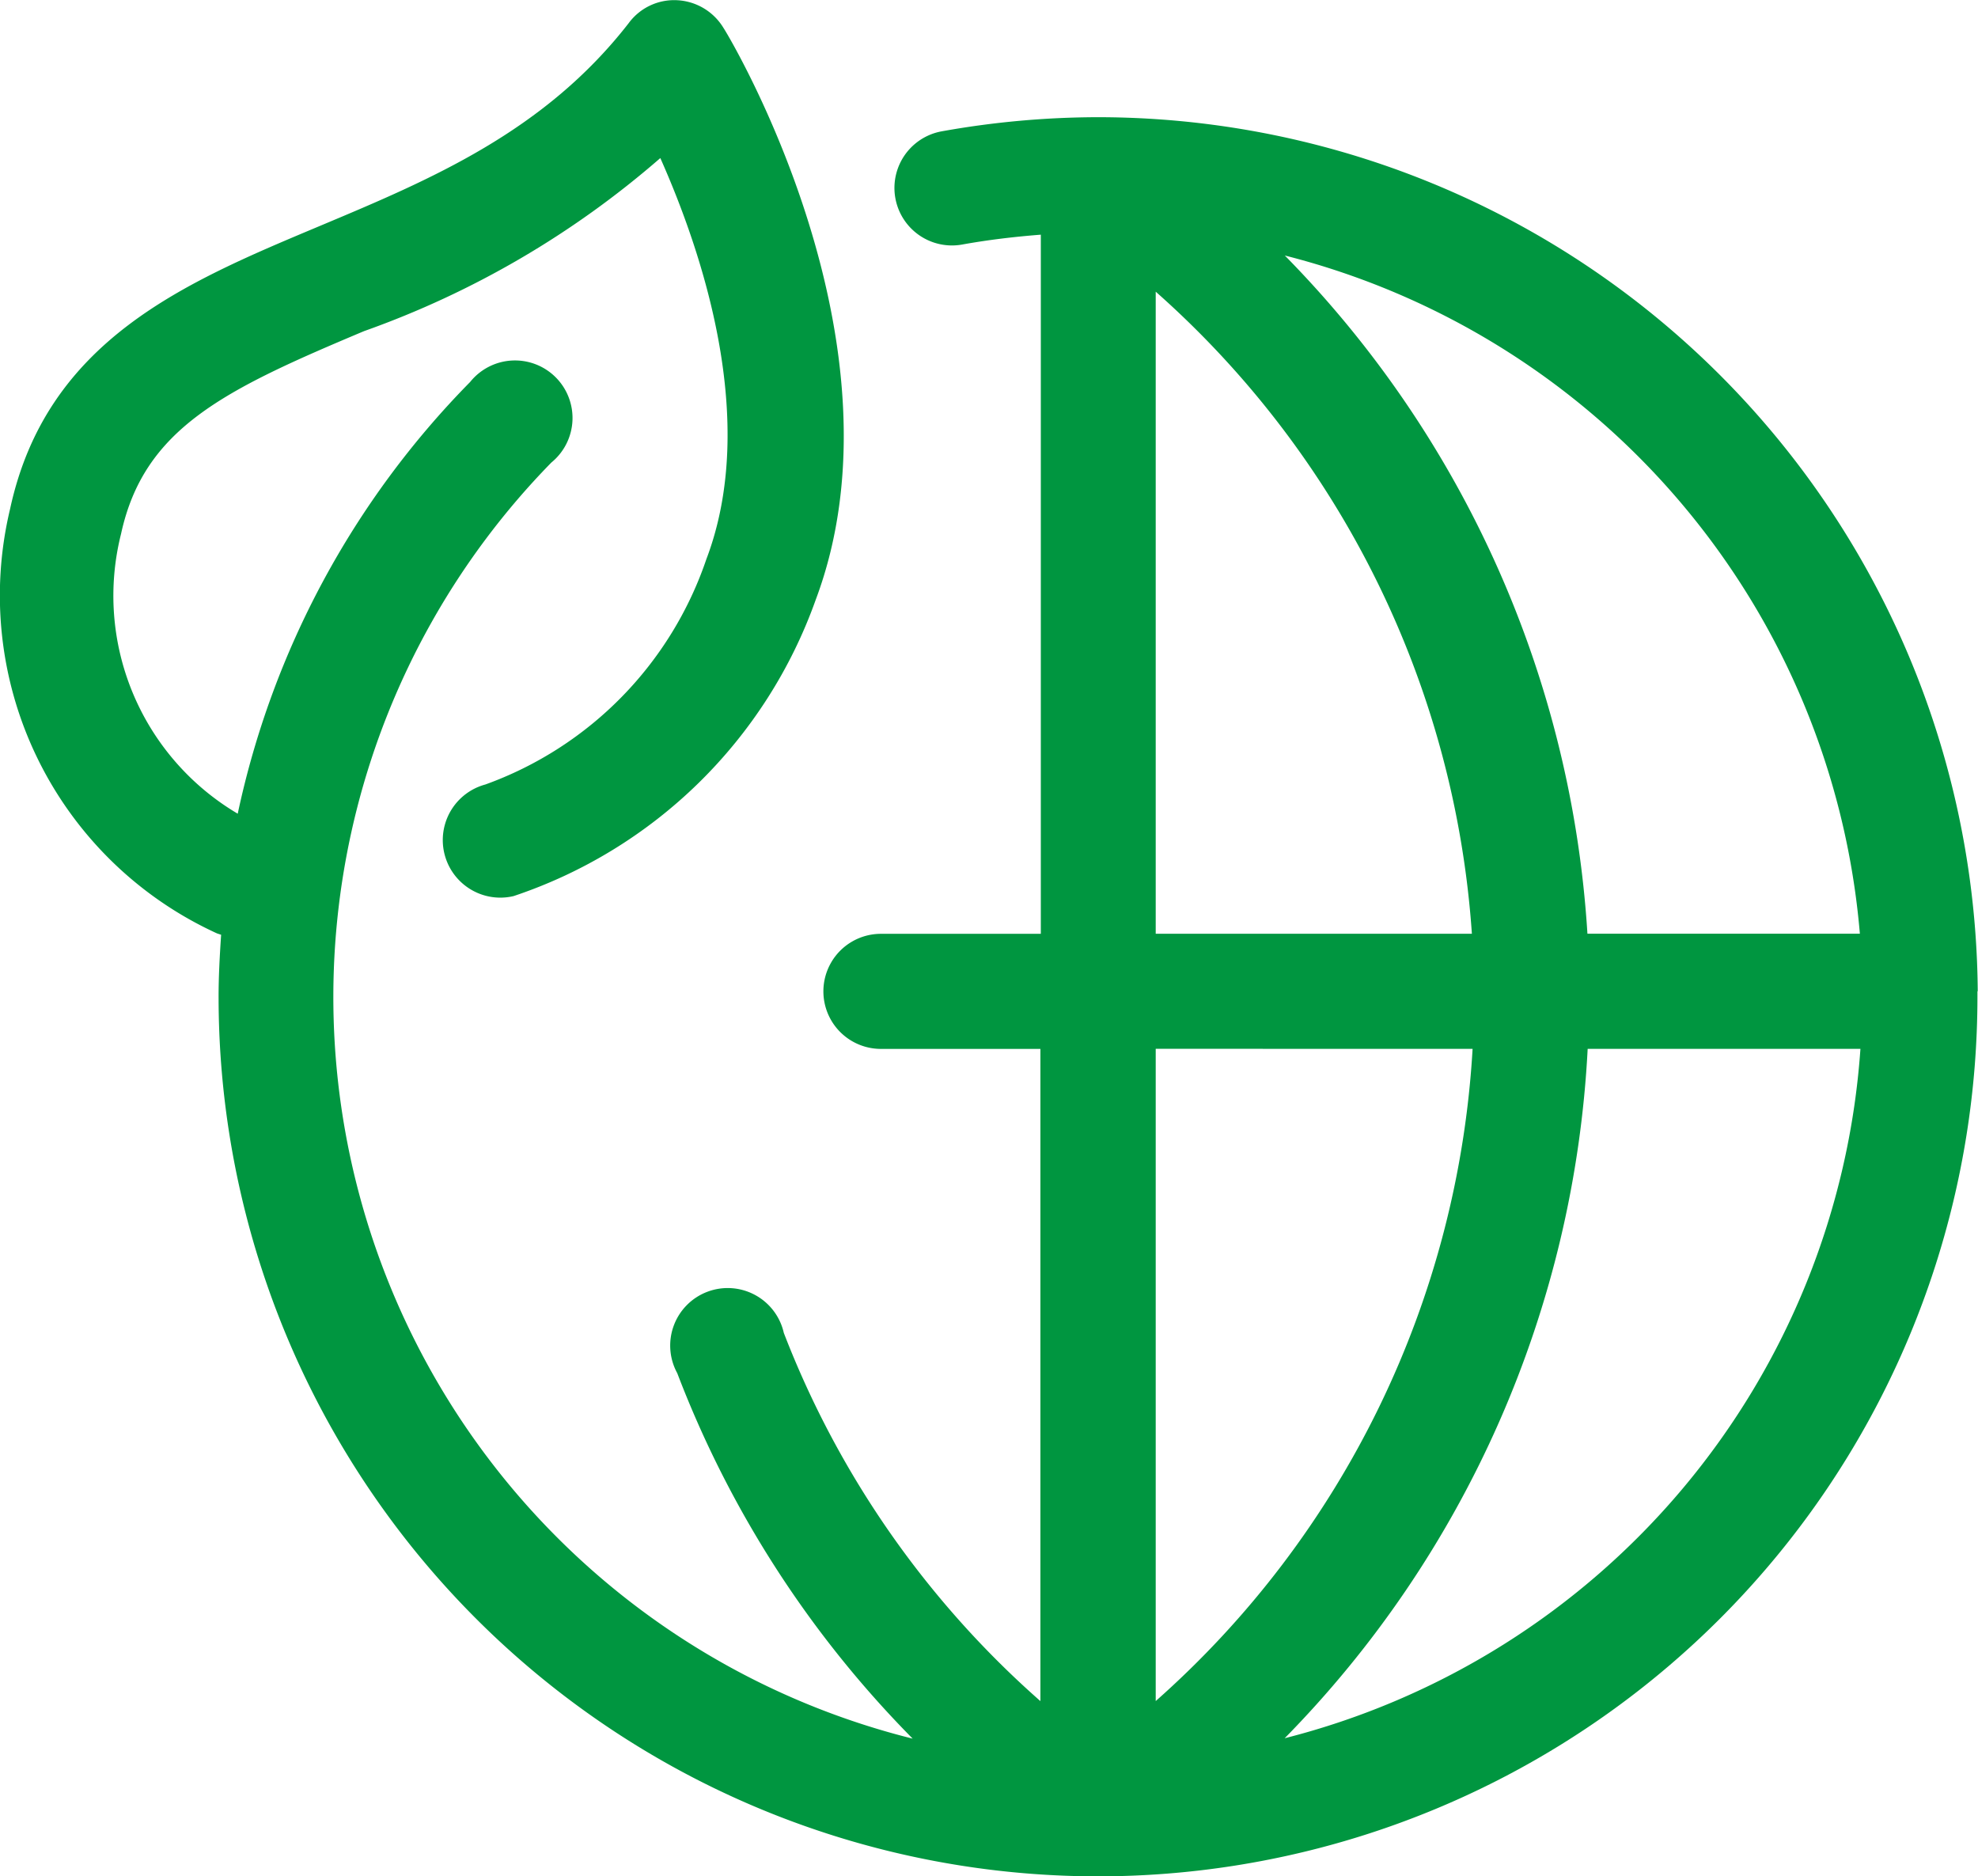
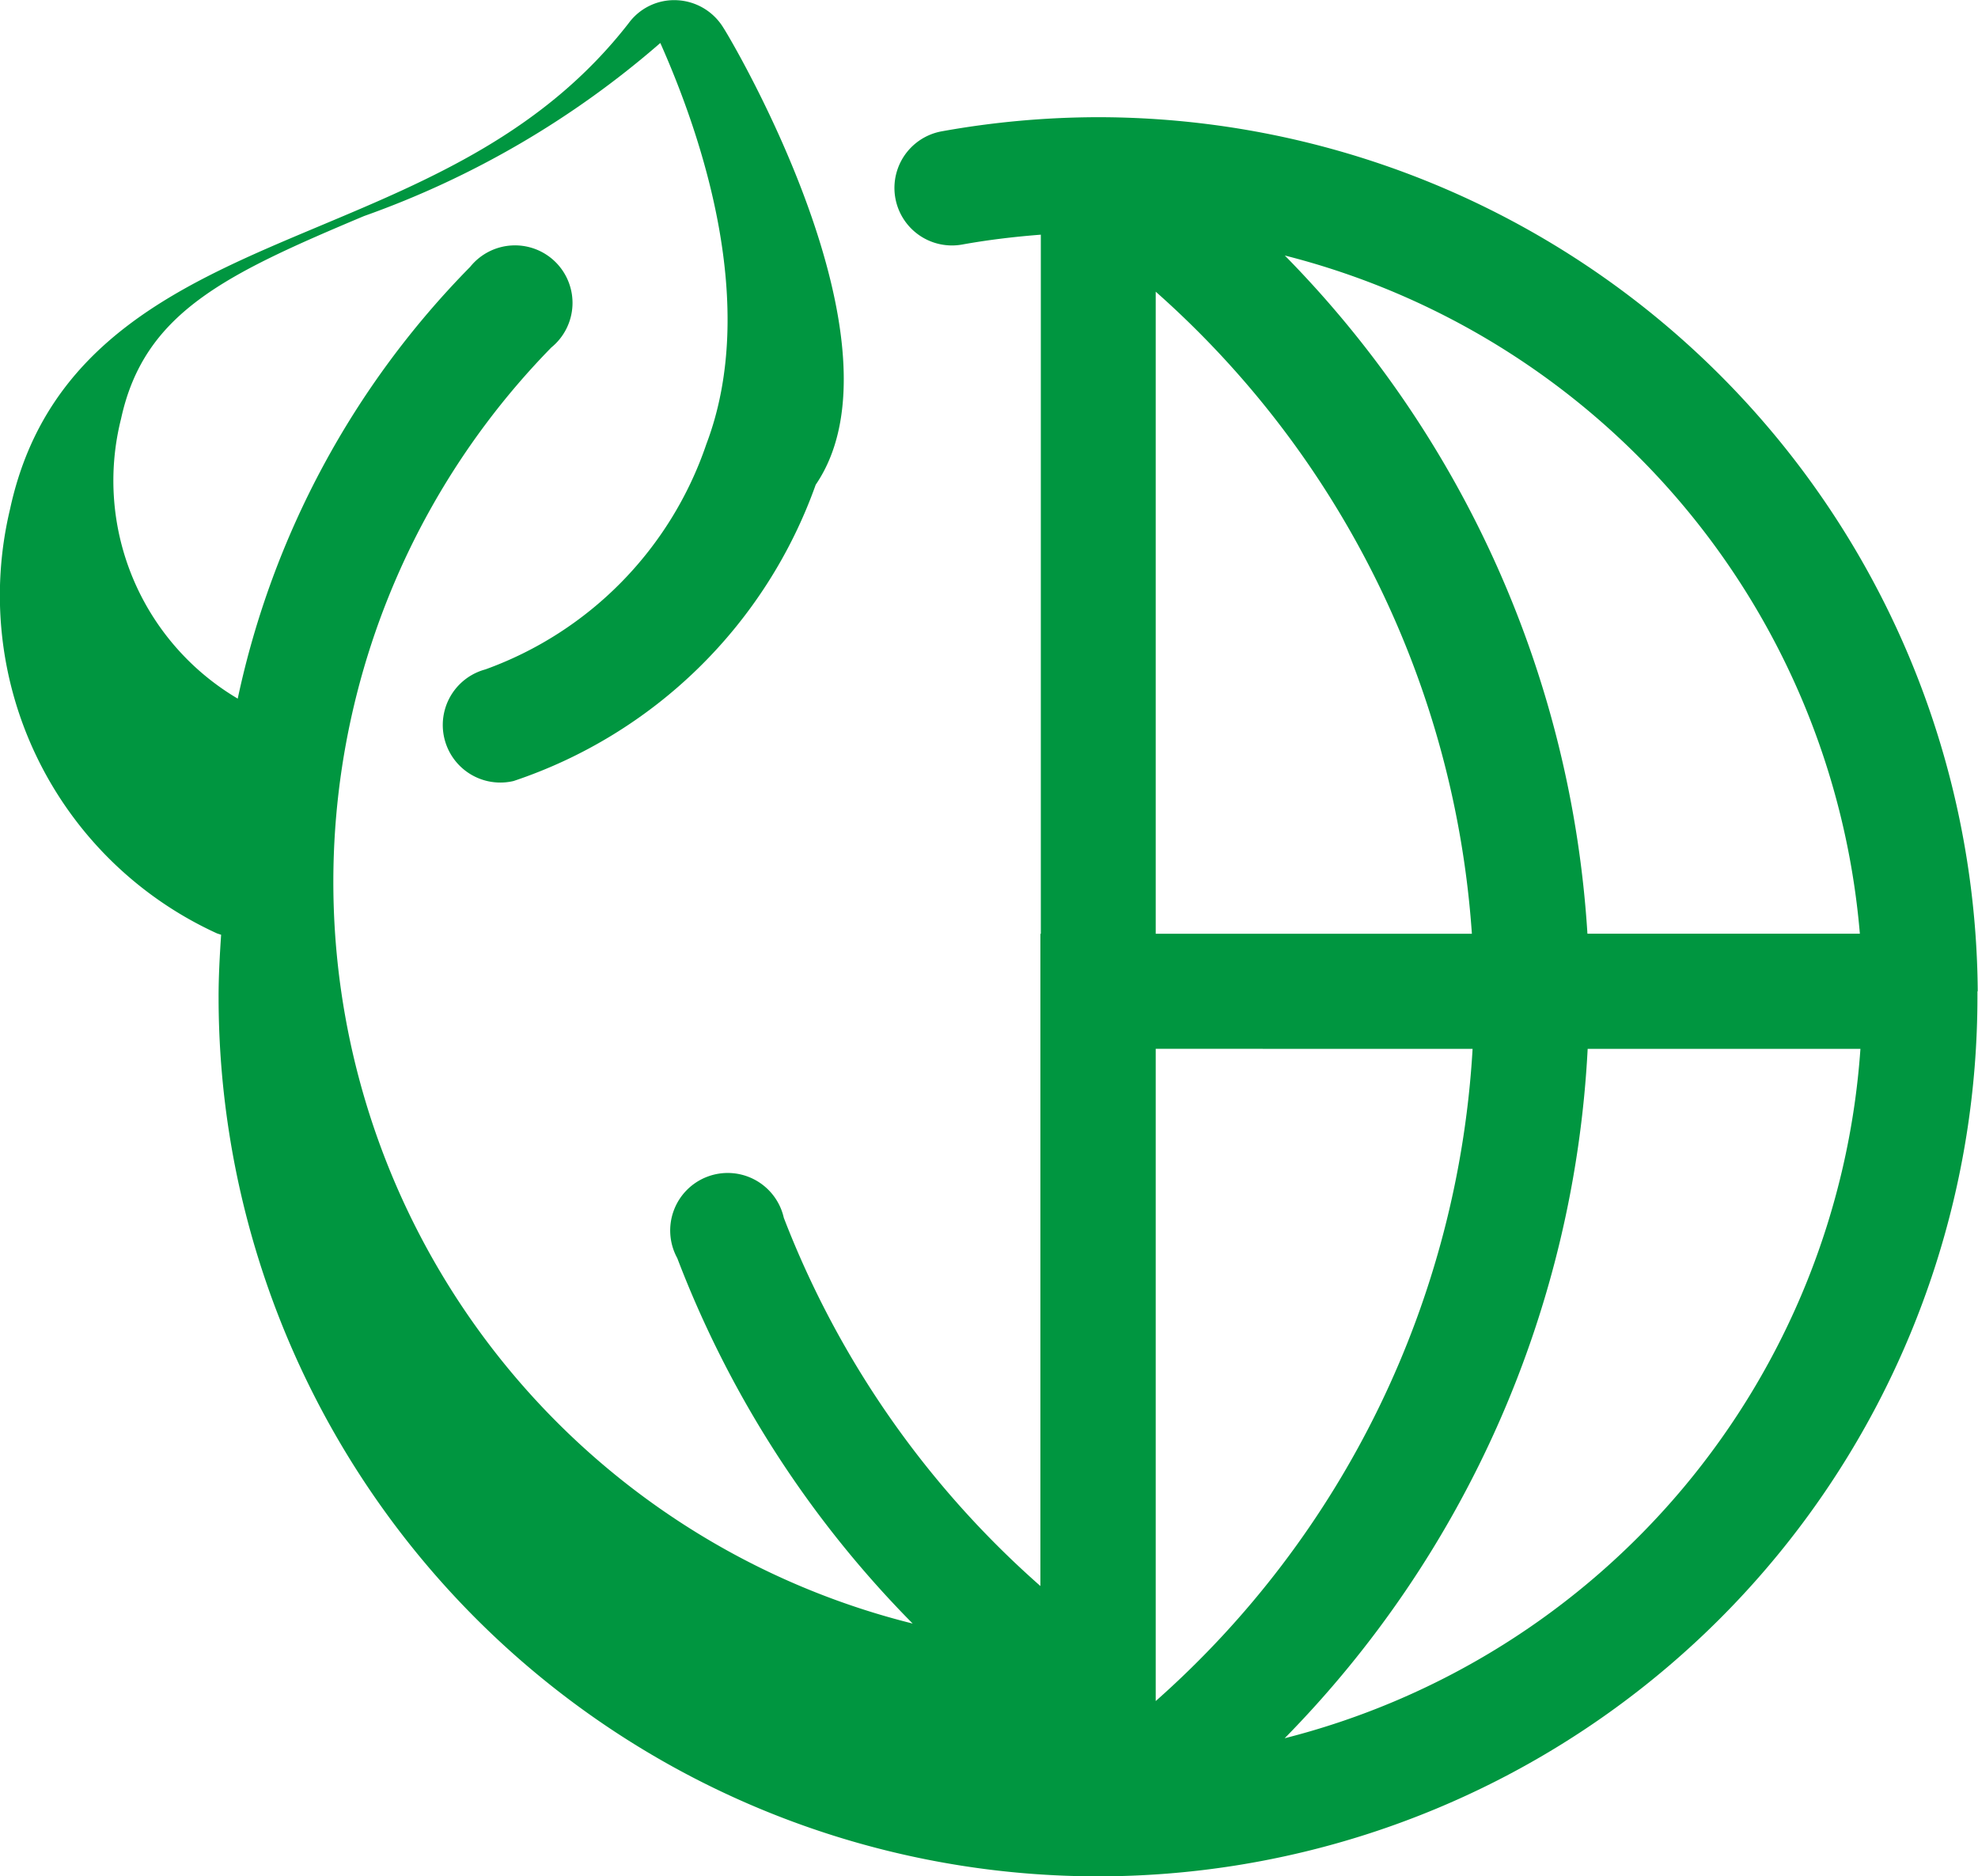
<svg xmlns="http://www.w3.org/2000/svg" width="42.06" height="39.897" viewBox="0 0 42.06 39.897">
-   <path id="Green_Industry_Initiatives" data-name="Green Industry Initiatives" d="M118.671,119.785v-.039a18.717,18.717,0,0,0-18.7-18.546,18.907,18.907,0,0,0-3.327.3,1.223,1.223,0,1,0,.431,2.408c.553-.1,1.111-.166,1.674-.21v14.866h-3.4a1.223,1.223,0,0,0,0,2.447h3.391v13.868a20.024,20.024,0,0,1-5.456-7.829,1.223,1.223,0,1,0-2.266.856,22.431,22.431,0,0,0,5.006,7.771,16.251,16.251,0,0,1-7.683-27.134,1.223,1.223,0,1,0-1.727-1.713,18.6,18.6,0,0,0-4.942,9.18,5.383,5.383,0,0,1-2.481-5.95c.489-2.251,2.2-3.063,5.167-4.311a19.558,19.558,0,0,0,6.3-3.68c.886,1.992,2.1,5.578.979,8.529a7.735,7.735,0,0,1-4.7,4.791,1.224,1.224,0,0,0,.6,2.373,10.276,10.276,0,0,0,6.425-6.3C96,106.035,92.179,99.571,92,99.3a1.223,1.223,0,0,0-.979-.587,1.2,1.2,0,0,0-1.037.489c-1.8,2.315-4.223,3.327-6.567,4.311-2.858,1.2-5.808,2.417-6.586,6.019a7.9,7.9,0,0,0,4.4,9.023l.088.029c-.029.436-.054.876-.054,1.321a18.7,18.7,0,1,0,37.4,0v-.117Zm-2.505-1.223h-5.794a22.553,22.553,0,0,0-6.435-14.421,16.29,16.29,0,0,1,12.228,14.421ZM101.192,104.91a20.063,20.063,0,0,1,6.723,13.652h-6.723Zm6.738,16.1a20.063,20.063,0,0,1-6.738,13.868V121.009Zm-4.017,14.68a22.563,22.563,0,0,0,6.464-14.68h5.8a16.29,16.29,0,0,1-12.268,14.665Z" transform="translate(-76.617 -98.708)" fill="#009640" />
+   <path id="Green_Industry_Initiatives" data-name="Green Industry Initiatives" d="M118.671,119.785v-.039a18.717,18.717,0,0,0-18.7-18.546,18.907,18.907,0,0,0-3.327.3,1.223,1.223,0,1,0,.431,2.408c.553-.1,1.111-.166,1.674-.21v14.866h-3.4h3.391v13.868a20.024,20.024,0,0,1-5.456-7.829,1.223,1.223,0,1,0-2.266.856,22.431,22.431,0,0,0,5.006,7.771,16.251,16.251,0,0,1-7.683-27.134,1.223,1.223,0,1,0-1.727-1.713,18.6,18.6,0,0,0-4.942,9.18,5.383,5.383,0,0,1-2.481-5.95c.489-2.251,2.2-3.063,5.167-4.311a19.558,19.558,0,0,0,6.3-3.68c.886,1.992,2.1,5.578.979,8.529a7.735,7.735,0,0,1-4.7,4.791,1.224,1.224,0,0,0,.6,2.373,10.276,10.276,0,0,0,6.425-6.3C96,106.035,92.179,99.571,92,99.3a1.223,1.223,0,0,0-.979-.587,1.2,1.2,0,0,0-1.037.489c-1.8,2.315-4.223,3.327-6.567,4.311-2.858,1.2-5.808,2.417-6.586,6.019a7.9,7.9,0,0,0,4.4,9.023l.088.029c-.029.436-.054.876-.054,1.321a18.7,18.7,0,1,0,37.4,0v-.117Zm-2.505-1.223h-5.794a22.553,22.553,0,0,0-6.435-14.421,16.29,16.29,0,0,1,12.228,14.421ZM101.192,104.91a20.063,20.063,0,0,1,6.723,13.652h-6.723Zm6.738,16.1a20.063,20.063,0,0,1-6.738,13.868V121.009Zm-4.017,14.68a22.563,22.563,0,0,0,6.464-14.68h5.8a16.29,16.29,0,0,1-12.268,14.665Z" transform="translate(-76.617 -98.708)" fill="#009640" />
</svg>